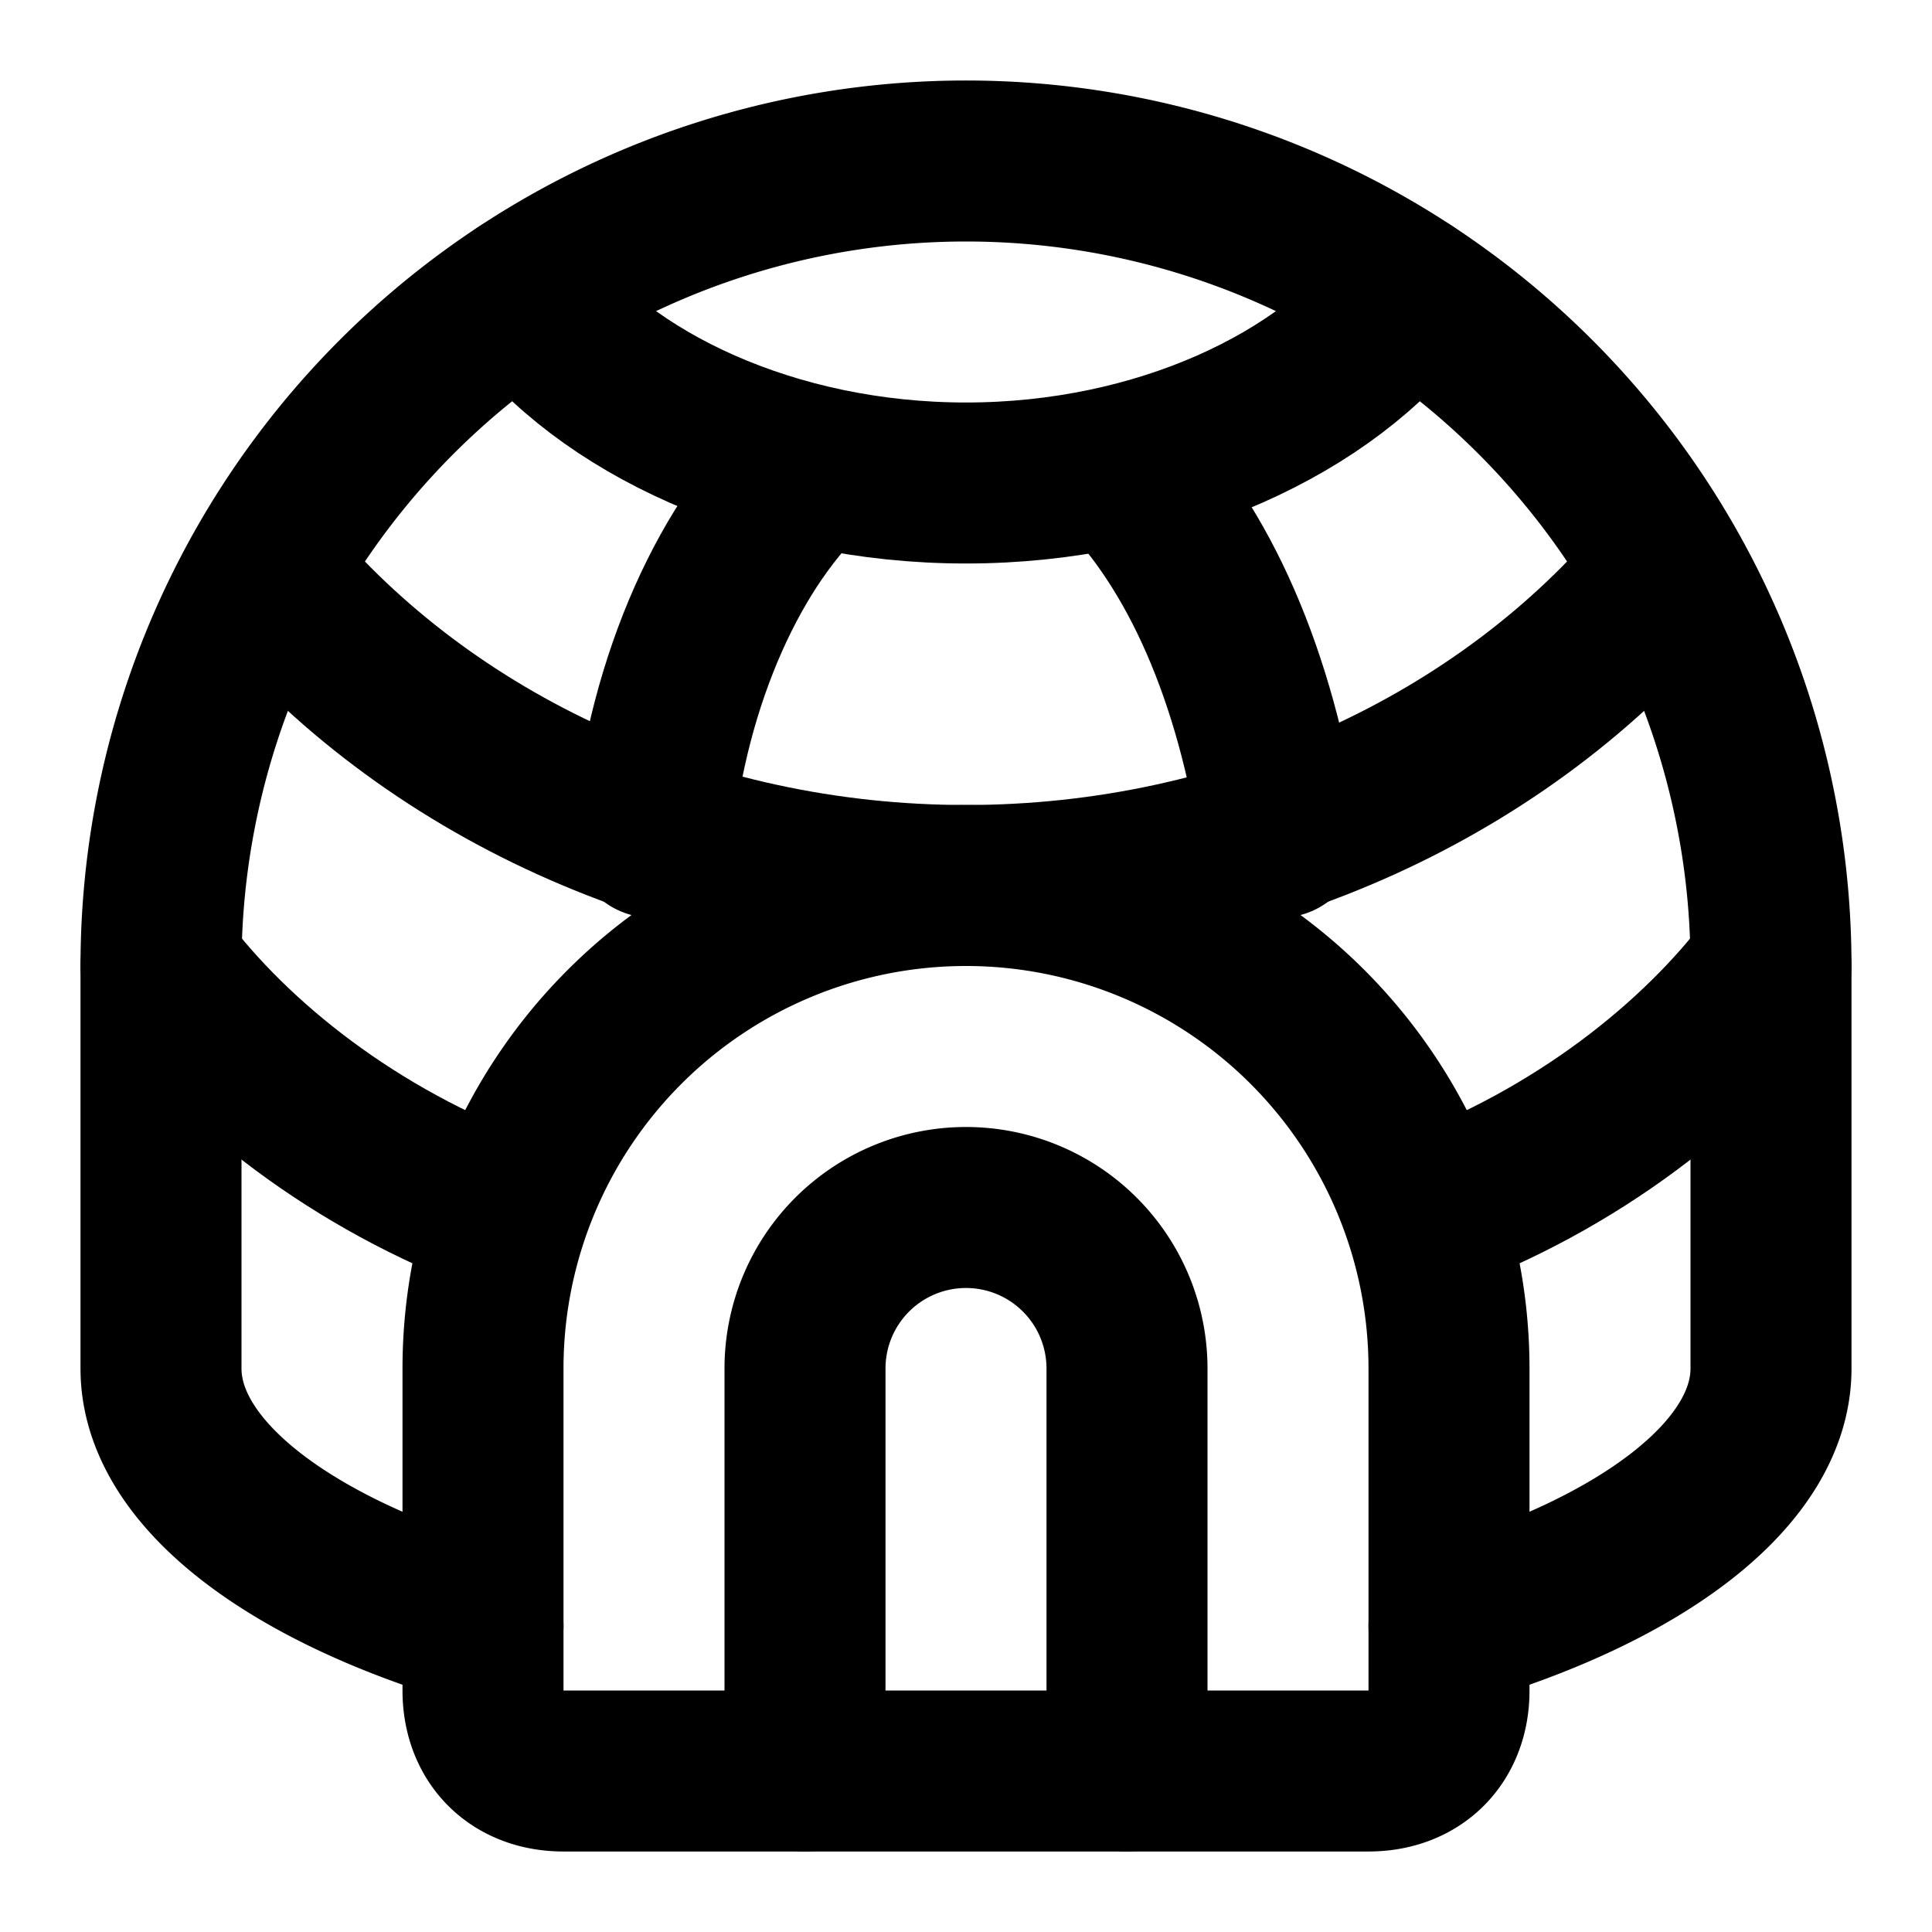
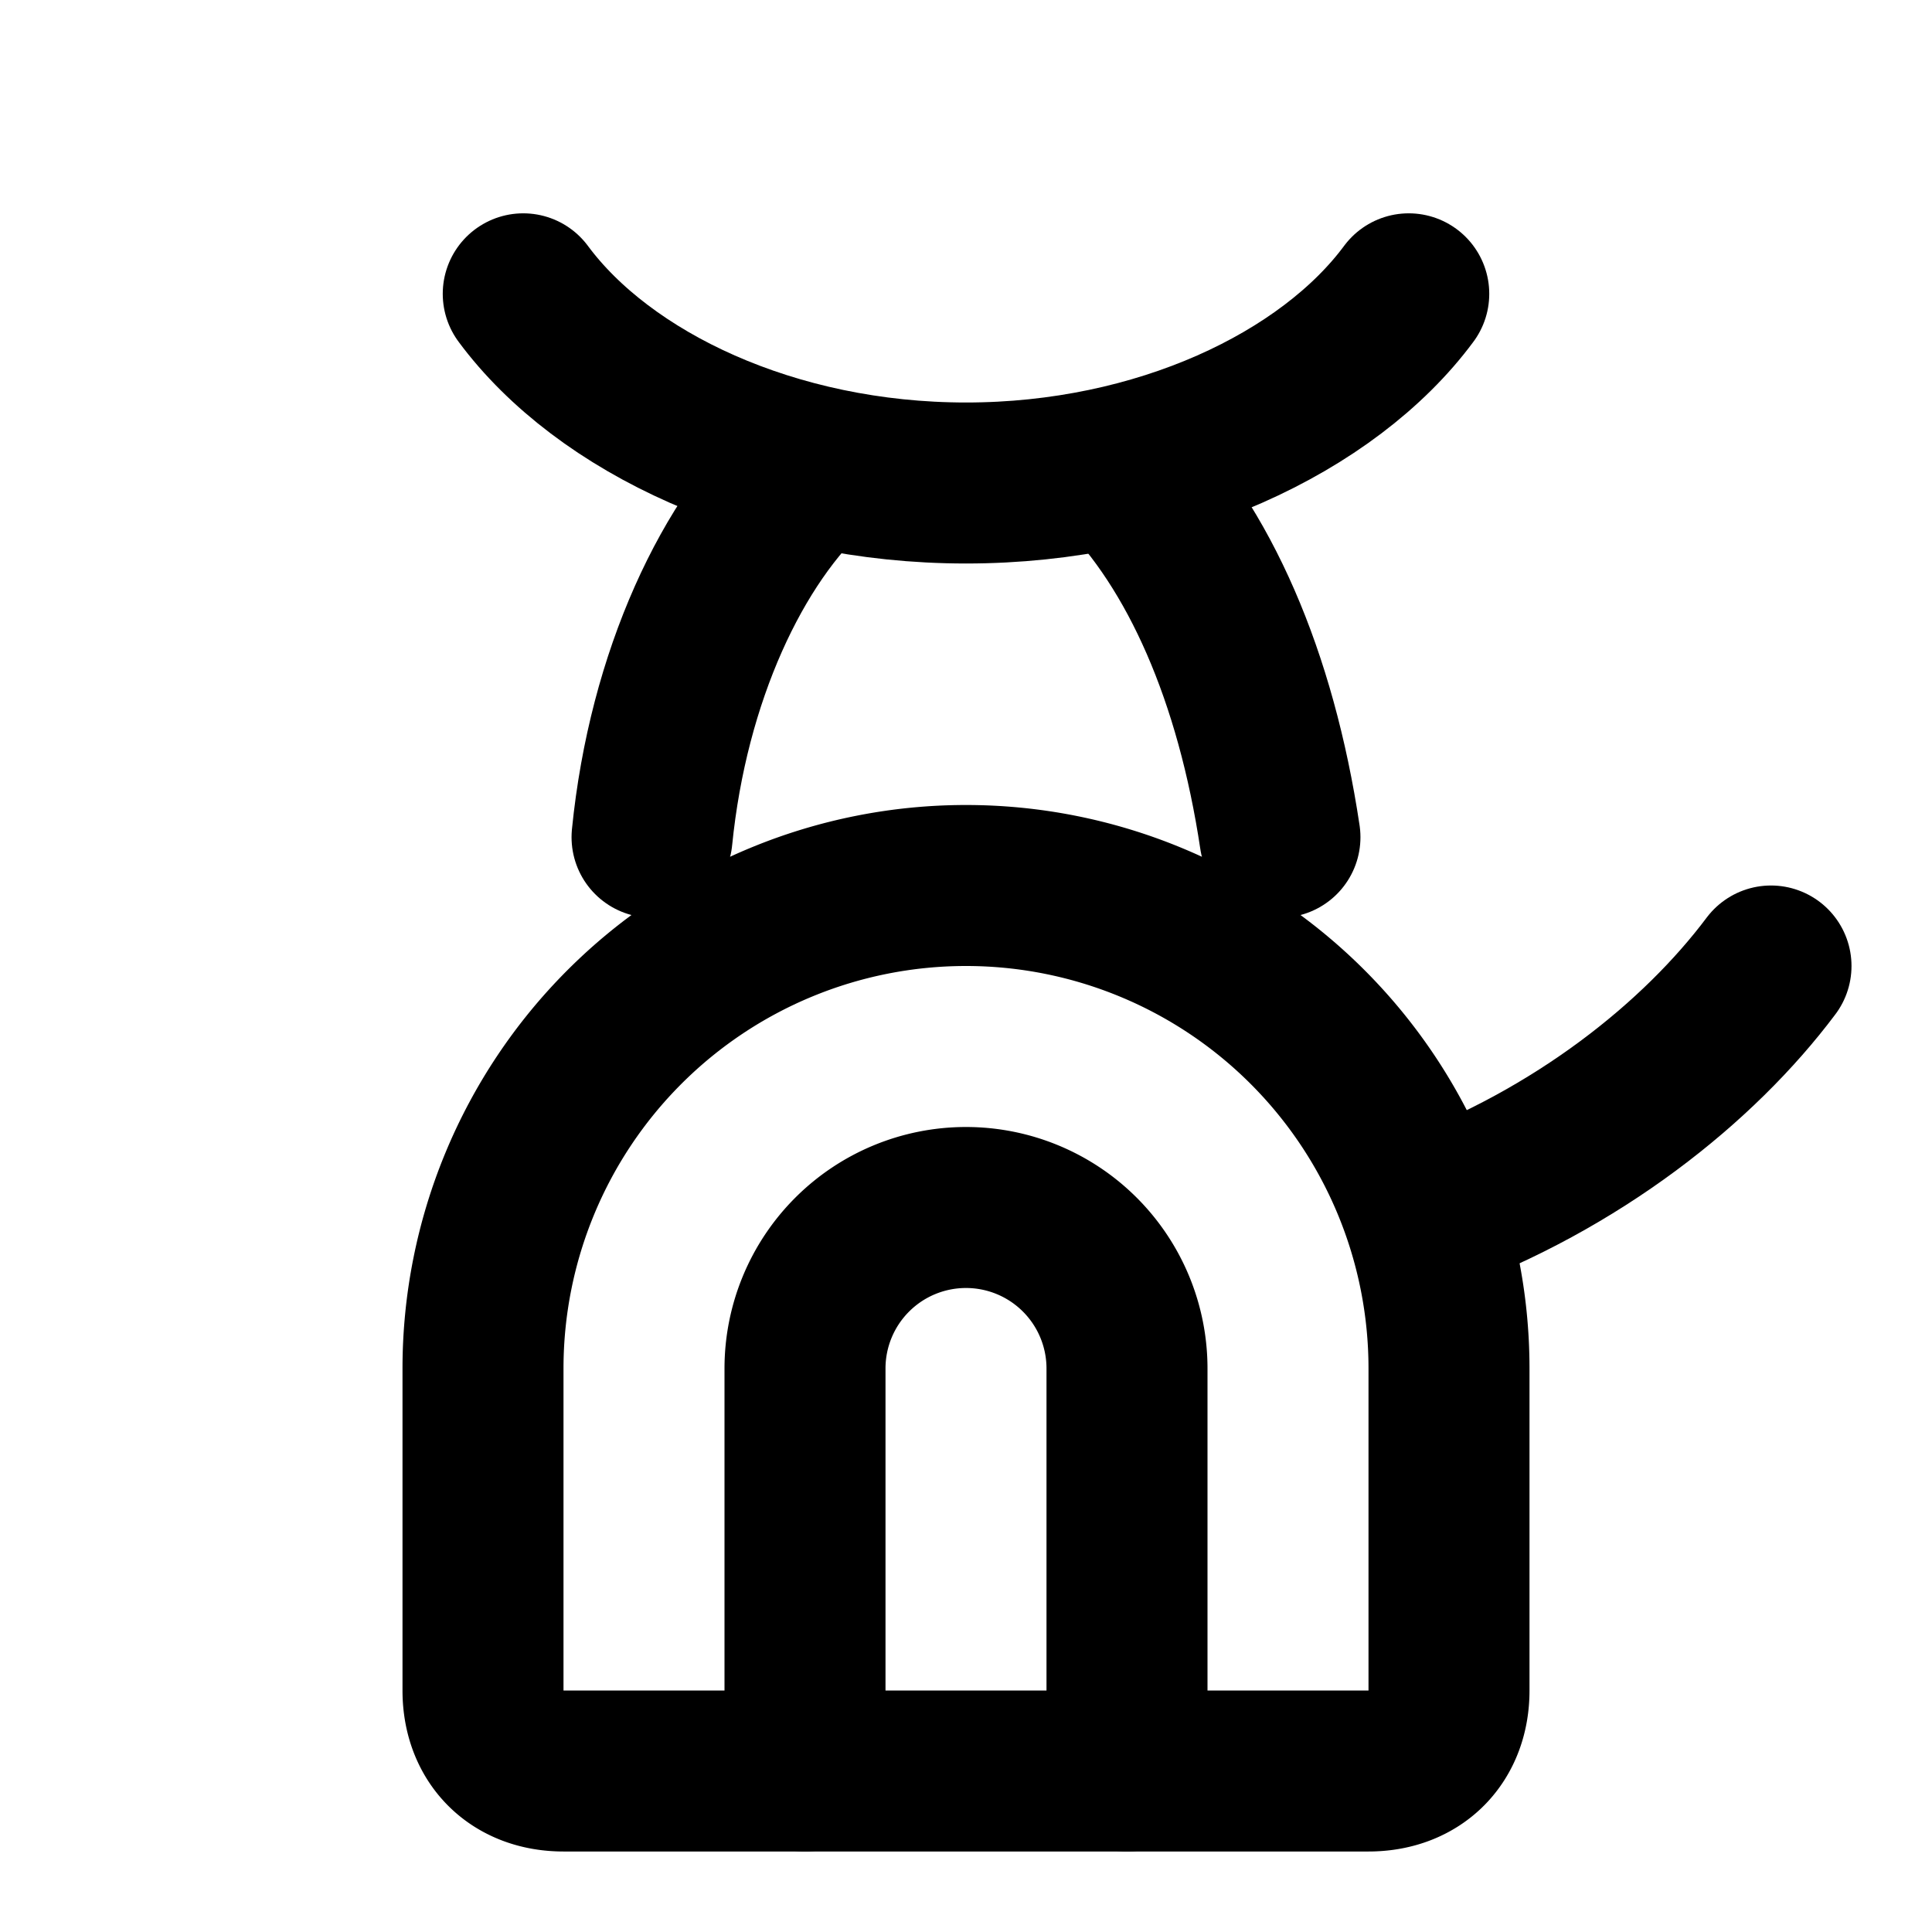
<svg xmlns="http://www.w3.org/2000/svg" class="lucide lucide-igloo" width="24" height="24" viewBox="0 0 24 24" fill="none" stroke="currentColor" stroke-width="2" stroke-linecap="round" stroke-linejoin="round">
-   <path d="M18 20.2c2.4-.7 4-1.9 4-3.2v-5a10 10 0 1 0-20 0v5c0 1.3 1.6 2.5 4 3.2" />
  <path d="M6.5 3.65C7.5 5 9.6 6 12 6s4.5-1 5.5-2.35" />
  <path d="M10.1 5.8c-1 .9-1.8 2.6-2 4.6" />
  <path d="M15.9 10.4c-.3-2-1-3.6-2-4.6" />
-   <path d="M3.3 7.1C5.3 9.5 8.5 11 12 11c3.5 0 6.7-1.5 8.7-3.9" />
-   <path d="M2 12c.9 1.2 2.4 2.4 4.3 3.1" />
  <path d="M6 21c0 .6.4 1 1 1h10c.6 0 1-.4 1-1v-4a6 6 0 1 0-12 0Z" />
  <path d="M17.7 15.1c1.9-.7 3.4-1.9 4.3-3.1" />
  <path d="M10 22v-5a2 2 0 1 1 4 0v5" />
</svg>